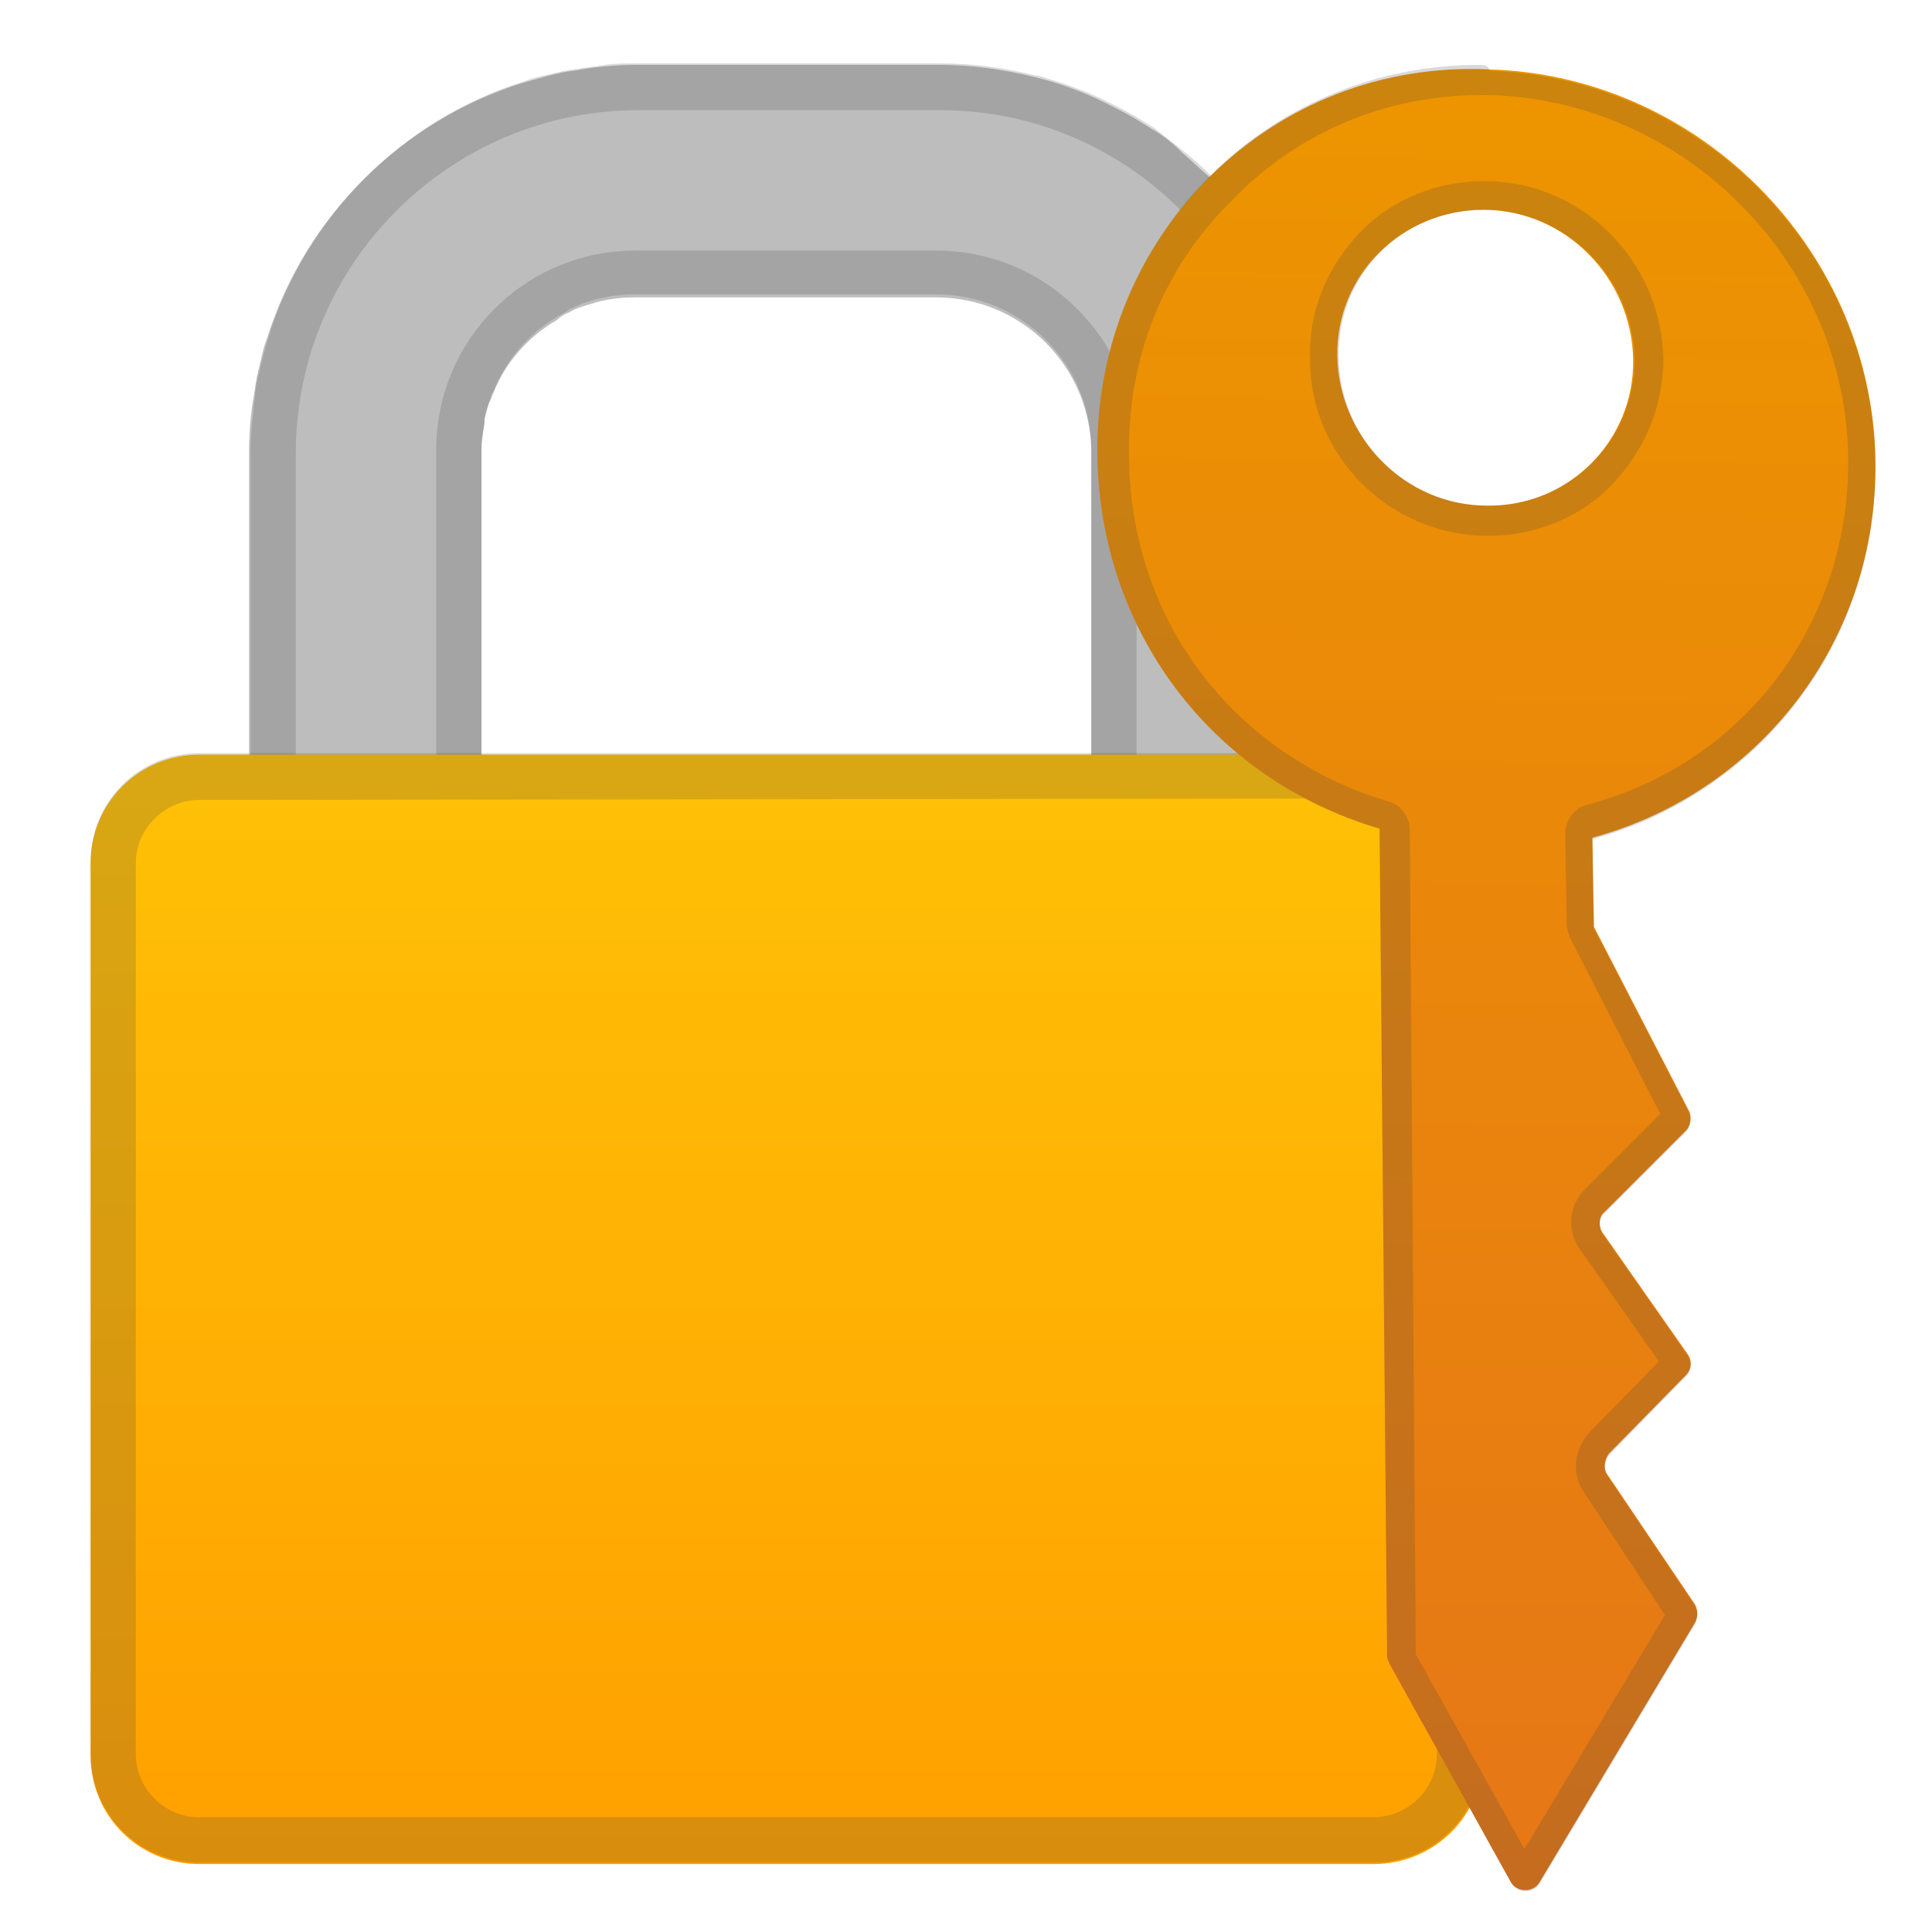
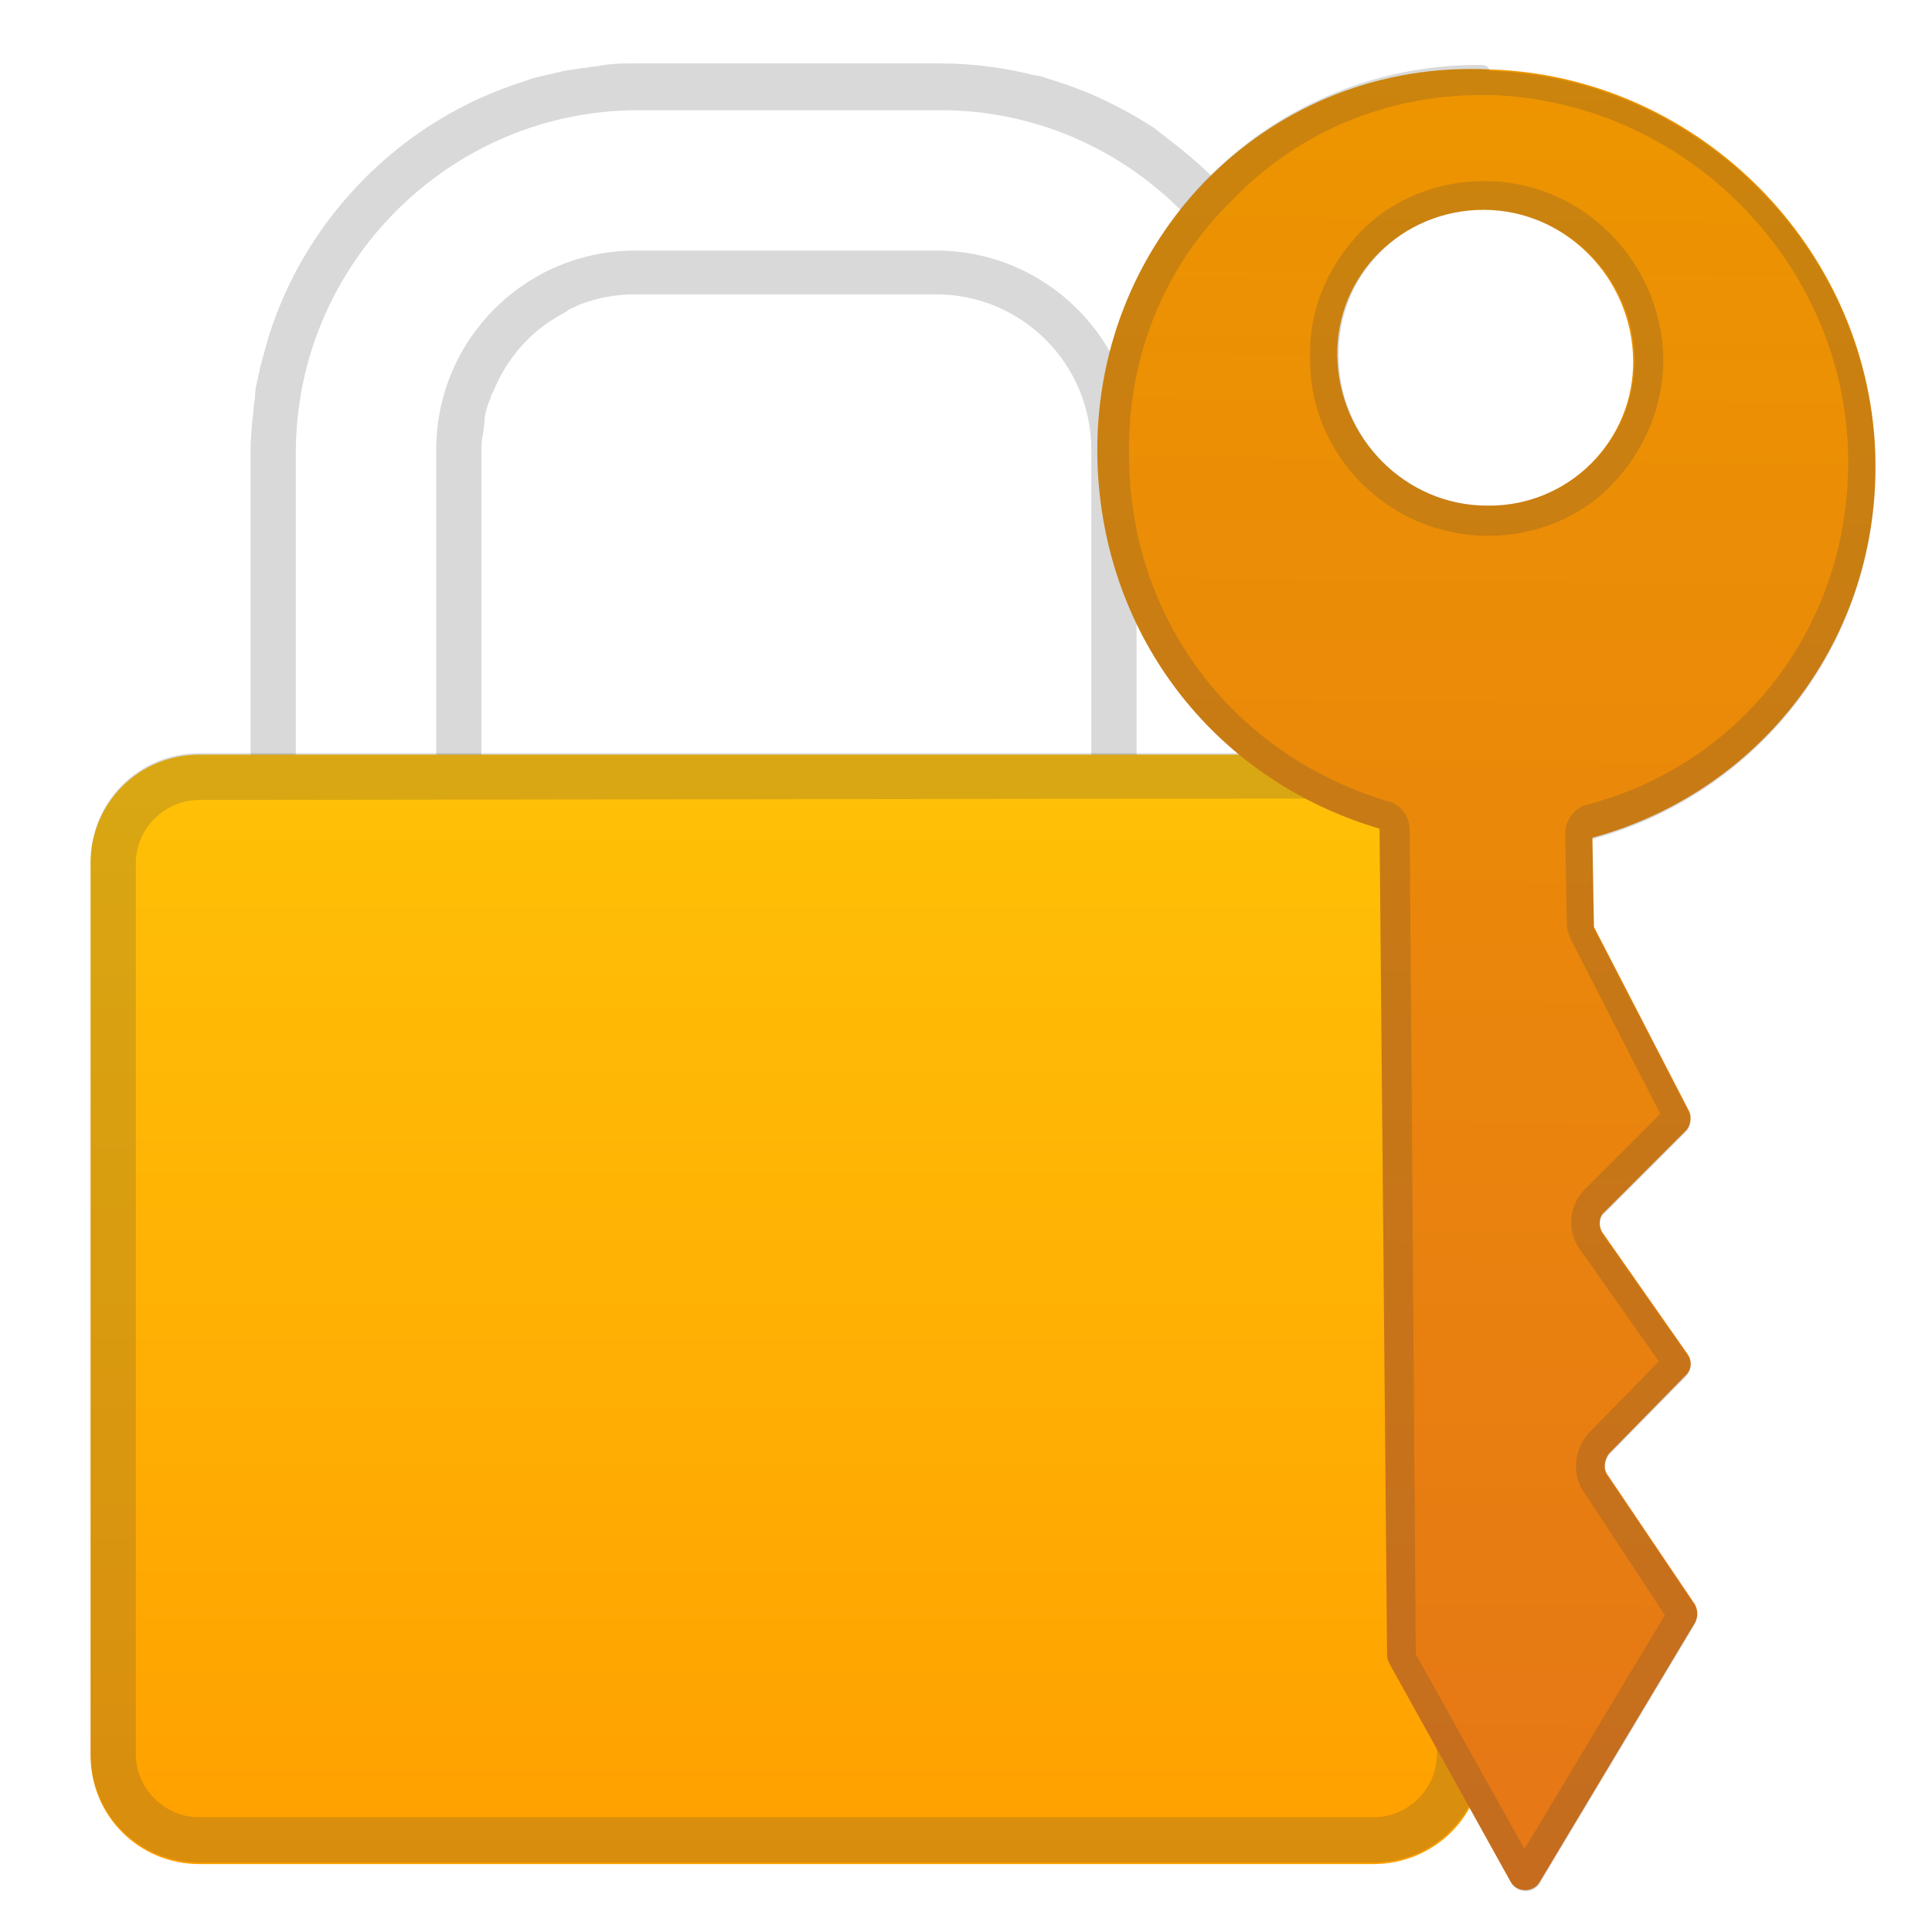
<svg xmlns="http://www.w3.org/2000/svg" enable-background="new 0 0 128 128" viewBox="0 0 128 128">
-   <path d="m87.8 29.7v26.7h-15.5v-26.4c0-5.7-4.6-10.3-10.3-10.3h-19.9c-0.9 0-1.7 0.1-2.5 0.3-0.3 0.1-0.7 0.2-1 0.3s-0.6 0.2-0.9 0.4c-0.3 0.1-0.6 0.3-0.8 0.5-1.9 1.1-3.4 2.8-4.2 4.8-0.1 0.2-0.1 0.3-0.2 0.5-0.2 0.4-0.3 0.9-0.4 1.3v0.2c-0.1 0.6-0.2 1.2-0.2 1.9v26.5h-15.4v-26.4c0-1.3 0.1-2.5 0.3-3.7 0.1-0.4 0.1-0.8 0.2-1.2 0-0.2 0.1-0.3 0.1-0.5 0.2-0.7 0.3-1.5 0.6-2.2 2.5-8 8.9-14.4 16.9-16.9 0.7-0.2 1.4-0.4 2.2-0.6 0.2 0 0.3-0.1 0.5-0.1 0.4-0.1 0.8-0.1 1.2-0.2 1.2-0.2 2.5-0.3 3.7-0.3h20c2.5 0 4.9 0.4 7.1 1 1.4 0.4 2.7 0.9 3.9 1.5 0.8 0.4 1.6 0.8 2.4 1.3 0.3 0.2 0.5 0.3 0.8 0.5 0.7 0.4 1.3 0.9 1.9 1.5 0.6 0.5 1.2 1.1 1.8 1.6 0.6 0.6 1.1 1.2 1.6 1.8 0.8 1 1.5 2 2.1 3 0.4 0.7 0.8 1.4 1.2 2.2 0.4 0.7 0.7 1.5 1 2.3 0.2 0.7 0.5 1.4 0.7 2.1 0.7 2.1 1.1 4.3 1.1 6.6z" fill="#BDBDBD" />
  <g opacity=".2">
    <path d="m87.2 24.6c-0.1-0.5-0.2-1.1-0.4-1.6-0.2-0.7-0.4-1.4-0.7-2.1-0.3-0.8-0.6-1.5-1-2.3-0.4-0.7-0.8-1.5-1.2-2.2-0.7-1-1.4-2-2.1-3-0.5-0.6-1.1-1.2-1.6-1.8-0.6-0.6-1.2-1.1-1.8-1.6s-1.3-1-1.9-1.5c-0.3-0.2-0.5-0.3-0.8-0.5-0.8-0.5-1.6-0.9-2.4-1.3-1.2-0.6-2.6-1.1-3.9-1.5-0.3-0.1-0.6-0.2-0.8-0.2-2-0.5-4.1-0.8-6.3-0.8h-20c-1 0-1.9 0-2.8 0.2-0.3 0-0.6 0.1-0.9 0.1-0.4 0.1-0.8 0.1-1.2 0.2-0.2 0-0.3 0.1-0.5 0.1-0.7 0.2-1.5 0.3-2.2 0.6-8 2.5-14.4 8.9-16.9 16.9-0.2 0.7-0.4 1.4-0.6 2.2 0 0.2-0.1 0.3-0.1 0.5-0.1 0.4-0.2 0.8-0.2 1.2 0 0.3-0.1 0.6-0.1 0.9-0.1 0.9-0.2 1.9-0.2 2.8v26.4h3v-26.3c0-12.5 10.2-22.7 22.7-22.7h20c12.4 0 22.5 10.1 22.5 22.5v26.6h3v-26.7c-0.1-1.7-0.2-3.4-0.6-5.1zm-25.2-8h-19.9c-7.3 0-13.2 5.9-13.2 13.2v26.5h3v-26.5c0-0.3 0-0.7 0.1-1 0-0.3 0.1-0.6 0.1-0.9v-0.2c0.1-0.5 0.2-0.9 0.4-1.3 0-0.2 0.1-0.3 0.2-0.5 0.8-2 2.3-3.8 4.2-4.9 0.3-0.2 0.6-0.3 0.8-0.5 0.3-0.1 0.6-0.3 0.9-0.4s0.6-0.2 1-0.3c0.8-0.2 1.7-0.3 2.5-0.3h19.9c5.7 0 10.3 4.6 10.3 10.3v26.4h3v-26.2c0-7.4-5.9-13.4-13.3-13.4z" fill="#424242" />
  </g>
  <linearGradient id="b" x1="52.101" x2="52.101" y1="837.21" y2="764.19" gradientTransform="translate(0 -714)" gradientUnits="userSpaceOnUse">
    <stop stop-color="#FFA000" offset=".005" />
    <stop stop-color="#FFC107" offset="1" />
  </linearGradient>
  <path d="m91 123.5h-77.8c-4 0-7.2-3.2-7.2-7.2v-59.1c0-4 3.2-7.2 7.2-7.2h77.8c4 0 7.2 3.2 7.2 7.2v59.1c0.1 4-3.2 7.2-7.2 7.2z" fill="url(#b)" />
  <g opacity=".2">
    <path d="m91 52.9c2.3 0 4.2 1.9 4.2 4.2v59.1c0 2.3-1.9 4.2-4.2 4.2h-77.8c-2.3 0-4.2-1.9-4.2-4.2v-59c0-2.3 1.9-4.2 4.2-4.2l77.8-0.1m0-3h-77.8c-4 0-7.2 3.2-7.2 7.2v59.1c0 4 3.2 7.2 7.2 7.2h77.8c4 0 7.2-3.2 7.2-7.2v-59c0.1-4-3.2-7.3-7.2-7.3z" fill="#424242" />
  </g>
  <linearGradient id="a" x1="45.557" x2="45.557" y1="821.35" y2="709.8" gradientTransform="matrix(1.075 .009 .009 1.075 42.741 -759.11)" gradientUnits="userSpaceOnUse">
    <stop stop-color="#E67716" offset="0" />
    <stop stop-color="#ED9500" offset=".998" />
  </linearGradient>
  <path d="m102 124.7 10.3-17.2c0.2-0.4 0.2-0.8 0-1.2l-5.8-8.6c-0.3-0.4-0.2-1 0.1-1.4l5.1-5.2c0.4-0.4 0.4-1 0.1-1.4l-5.6-8c-0.3-0.4-0.3-1.1 0.1-1.4l5.4-5.4c0.3-0.3 0.4-0.9 0.2-1.3l-6.3-12.2-0.1-5.9c11.4-3.1 19.5-13.7 18.7-26.3-0.9-13.4-12.1-24.2-25.5-24.6-14.4-0.7-26.1 10.9-26 25.4 0.1 11.7 7.5 21.6 18.7 24.9l0.5 54.8c0 0.2 0.1 0.4 0.2 0.6l8 14.4c0.4 0.7 1.5 0.7 1.9 0zm-3.5-91.2c-5.4 0-9.8-4.5-9.9-9.9s4.3-9.7 9.7-9.7 9.8 4.5 9.9 9.9-4.3 9.8-9.7 9.7z" fill="url(#a)" />
  <g opacity=".2">
    <path d="m98.1 6.3h0.7c12.4 0.4 22.8 10.4 23.6 22.8 0.7 11.3-6.3 21.3-17.2 24.2-0.9 0.2-1.5 1-1.5 2l0.1 5.9c0 0.3 0.1 0.6 0.2 0.9l6 11.7-5 5c-1.1 1.1-1.2 2.8-0.3 4l5.2 7.4-4.6 4.7c-1 1.1-1.2 2.7-0.4 3.9l5.4 8.2-9.3 15.5-7.2-12.9-0.4-54.6c0-0.9-0.6-1.7-1.4-1.9-10.4-3.1-17.2-12.2-17.2-23-0.1-6.4 2.3-12.4 6.8-16.8 4.3-4.5 10.2-7 16.5-7m0.5 29.2c3.1 0 6.1-1.2 8.2-3.4s3.4-5.1 3.4-8.3c-0.1-6.5-5.4-11.8-11.8-11.8h-0.1c-3.1 0-6.1 1.2-8.2 3.4s-3.4 5.1-3.3 8.3c-0.1 6.4 5.2 11.8 11.8 11.8m-0.6-31.2c-14.2 0-25.4 11.5-25.3 25.7 0.1 11.7 7.5 21.6 18.7 24.9l0.5 54.8c0 0.2 0.1 0.4 0.2 0.6l8 14.4c0.2 0.4 0.6 0.6 1 0.6s0.7-0.2 0.9-0.5l10.3-17.2c0.2-0.4 0.2-0.8 0-1.2l-5.8-8.6c-0.3-0.4-0.2-1 0.1-1.4l5.1-5.2c0.4-0.4 0.4-1 0.1-1.4l-5.6-8c-0.3-0.4-0.3-1.1 0.1-1.4l5.4-5.4c0.3-0.3 0.4-0.9 0.2-1.3l-6.3-12.2-0.1-5.9c11.4-3.1 19.5-13.7 18.7-26.3-0.9-13.4-12.1-24.2-25.5-24.6-0.1-0.4-0.4-0.4-0.7-0.4zm0.6 29.2c-5.5 0-9.9-4.5-9.9-9.9-0.1-5.4 4.2-9.7 9.6-9.7h0.1c5.4 0.1 9.8 4.5 9.9 9.9 0 5.4-4.3 9.7-9.7 9.7z" fill="#424242" />
  </g>
</svg>